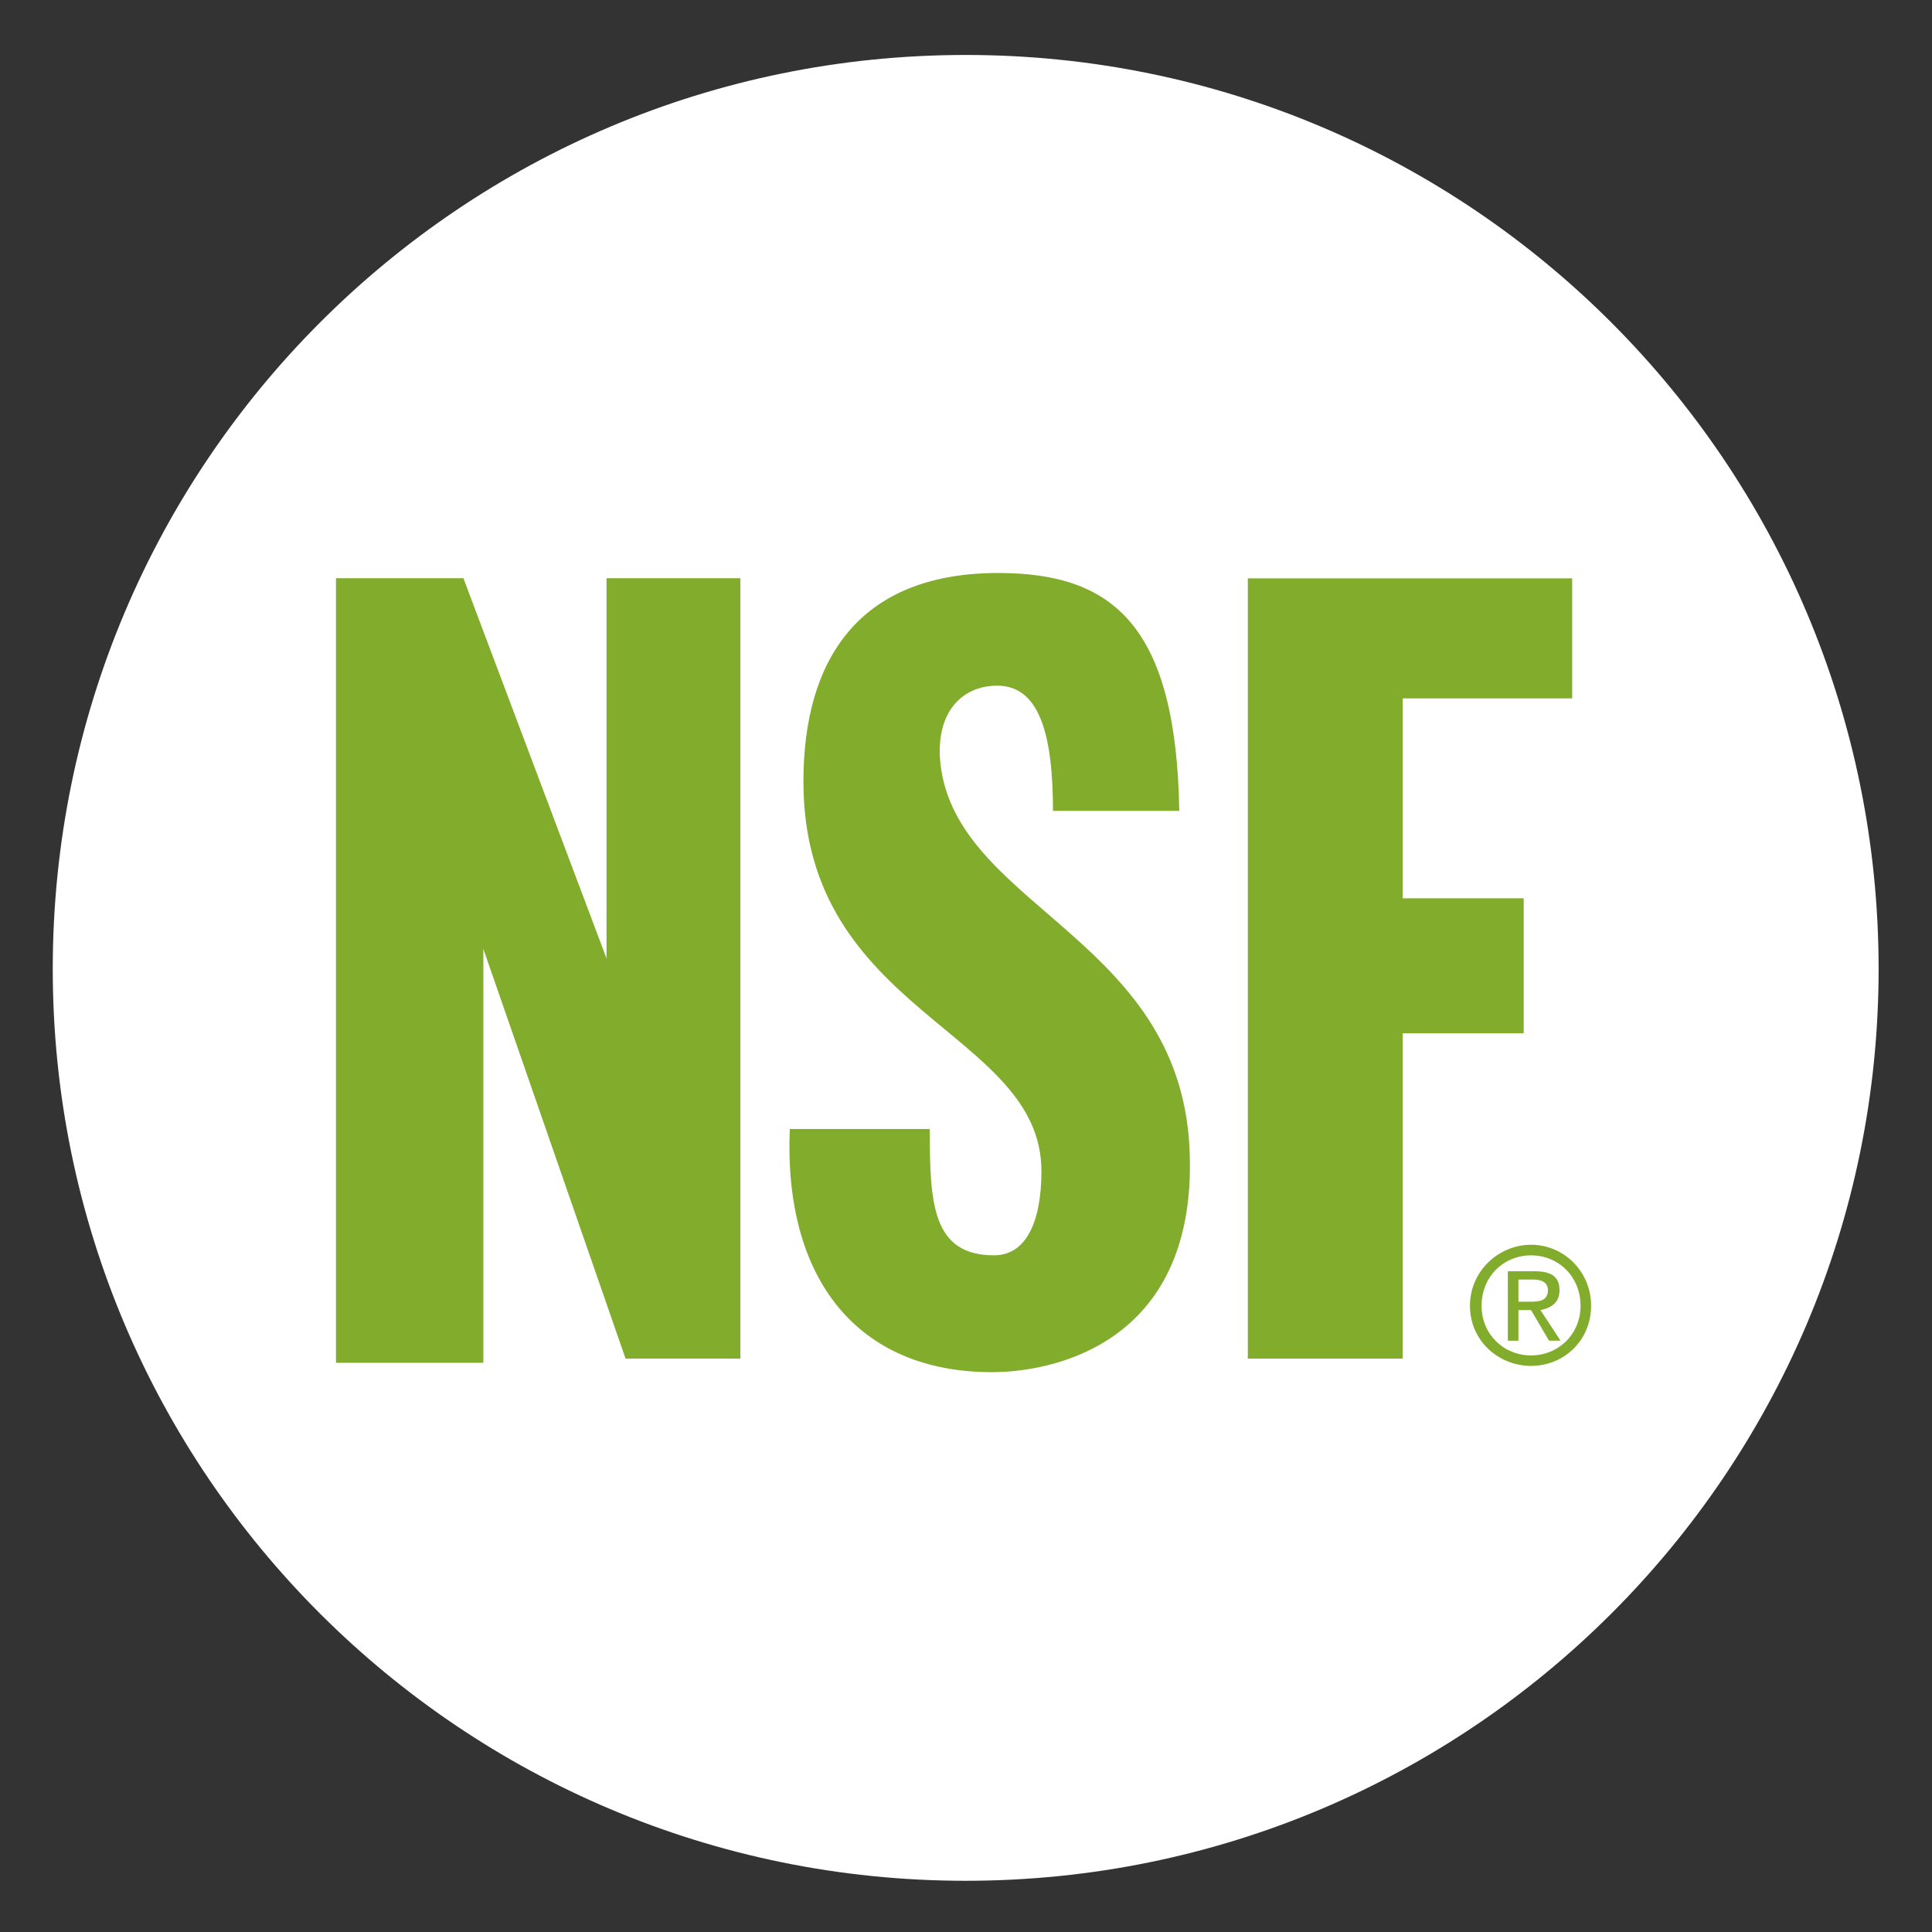
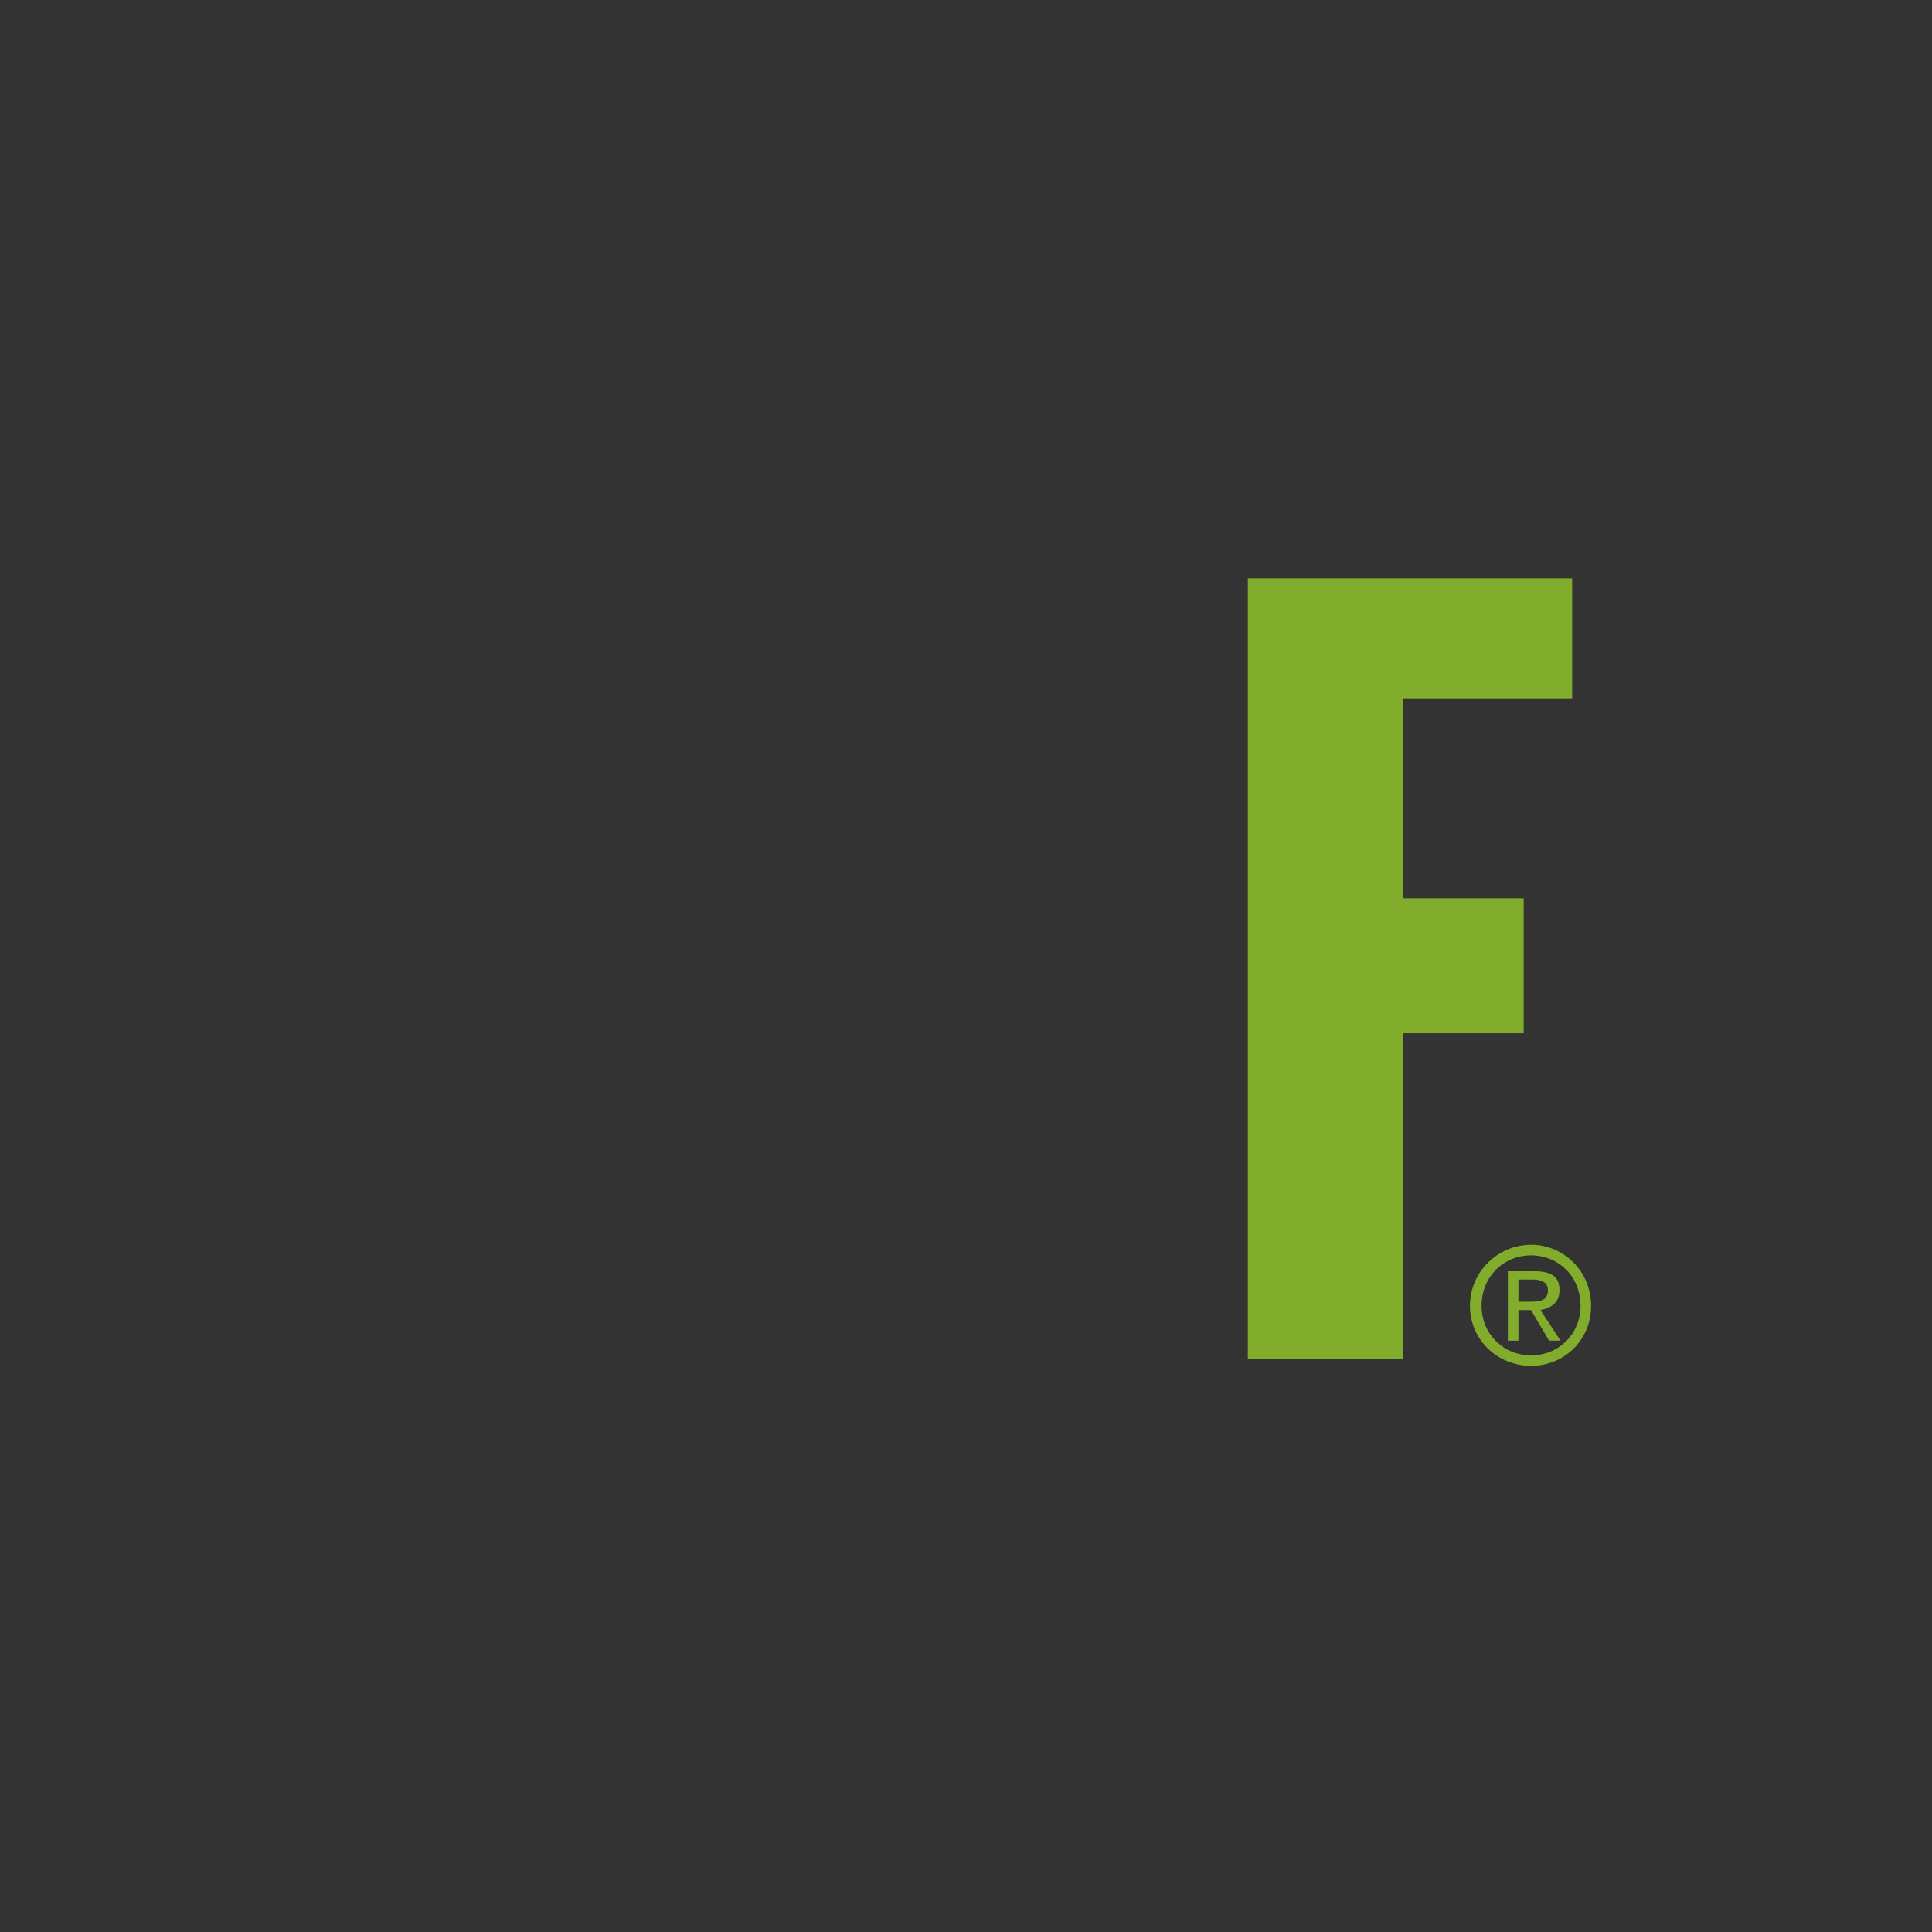
<svg xmlns="http://www.w3.org/2000/svg" version="1.1" id="g1" x="0px" y="0px" viewBox="0 0 490.39 490.39" style="enable-background:new 0 0 490.39 490.39;" xml:space="preserve">
  <rect x="0" y="0" width="490.39" height="490.39" fill="#333333" stroke="none" />
  <style type="text/css">
	.st0{fill-rule:evenodd;clip-rule:evenodd;fill:#FFFFFF;}
	.st1{fill-rule:evenodd;clip-rule:evenodd;fill:#82AC2C;}
</style>
  <g>
-     <path class="st0" d="M13.39,245.95c0-128.28,103.7-232,231.72-232s231.73,103.72,231.73,232c0,127.78-103.72,231.44-231.73,231.44   S13.39,373.73,13.39,245.95" />
-     <polygon class="st1" points="85.28,345.91 85.28,146.76 117.62,146.76 153.95,243.26 153.95,146.76 187.92,146.76 187.92,344.85    158.78,344.85 122.69,240.87 122.69,345.91  " />
-     <path class="st1" d="M251.78,348.29c-34.22,0-52.91-23.75-51.31-61.72H236c0,18.72,0.55,32.06,16.31,32.06   c8.02,0,12.03-8.28,12.03-21.36c0-35.83-60.41-39.84-60.41-98.91c0-31.02,14.17-52.92,49.45-52.92c29.14,0,45.16,13.34,45.95,60.38   h-32.06c0-19.48-3.47-31.78-14.16-31.78c-9.63,0-16.3,7.77-14.19,21.41c5.63,35.53,62.03,43.55,63.09,98.34   C303.11,341.1,267.28,348.29,251.78,348.29" />
    <polygon class="st1" points="316.73,344.85 316.73,146.8 399.05,146.8 399.05,177.27 356.02,177.27 356.02,228.01 386.75,228.01    386.75,262.27 356.02,262.27 356.02,344.85  " />
    <path class="st1" d="M388.63,346.7c8.27,0,15.23-6.41,15.23-15.25c0-8.78-6.97-15.5-15.23-15.5c-8.28,0-15.52,6.72-15.52,15.5   C373.11,340.29,380.34,346.7,388.63,346.7 M376.06,331.45c0-7.45,5.63-12.81,12.56-12.81s12.56,5.36,12.56,12.81   c0,7.23-5.63,12.59-12.56,12.59S376.06,338.68,376.06,331.45 M385.42,332.54h3.2l4.56,7.75h2.92l-5.09-7.75   c2.69-0.53,4.83-1.88,4.83-5.06c0-3.48-2.14-4.81-6.42-4.81h-6.69v17.63h2.69V332.54z M385.42,330.4v-5.62h3.73   c1.86,0,3.75,0.55,3.75,2.7c0,2.66-2.14,2.92-4.28,2.92H385.42z" />
  </g>
</svg>